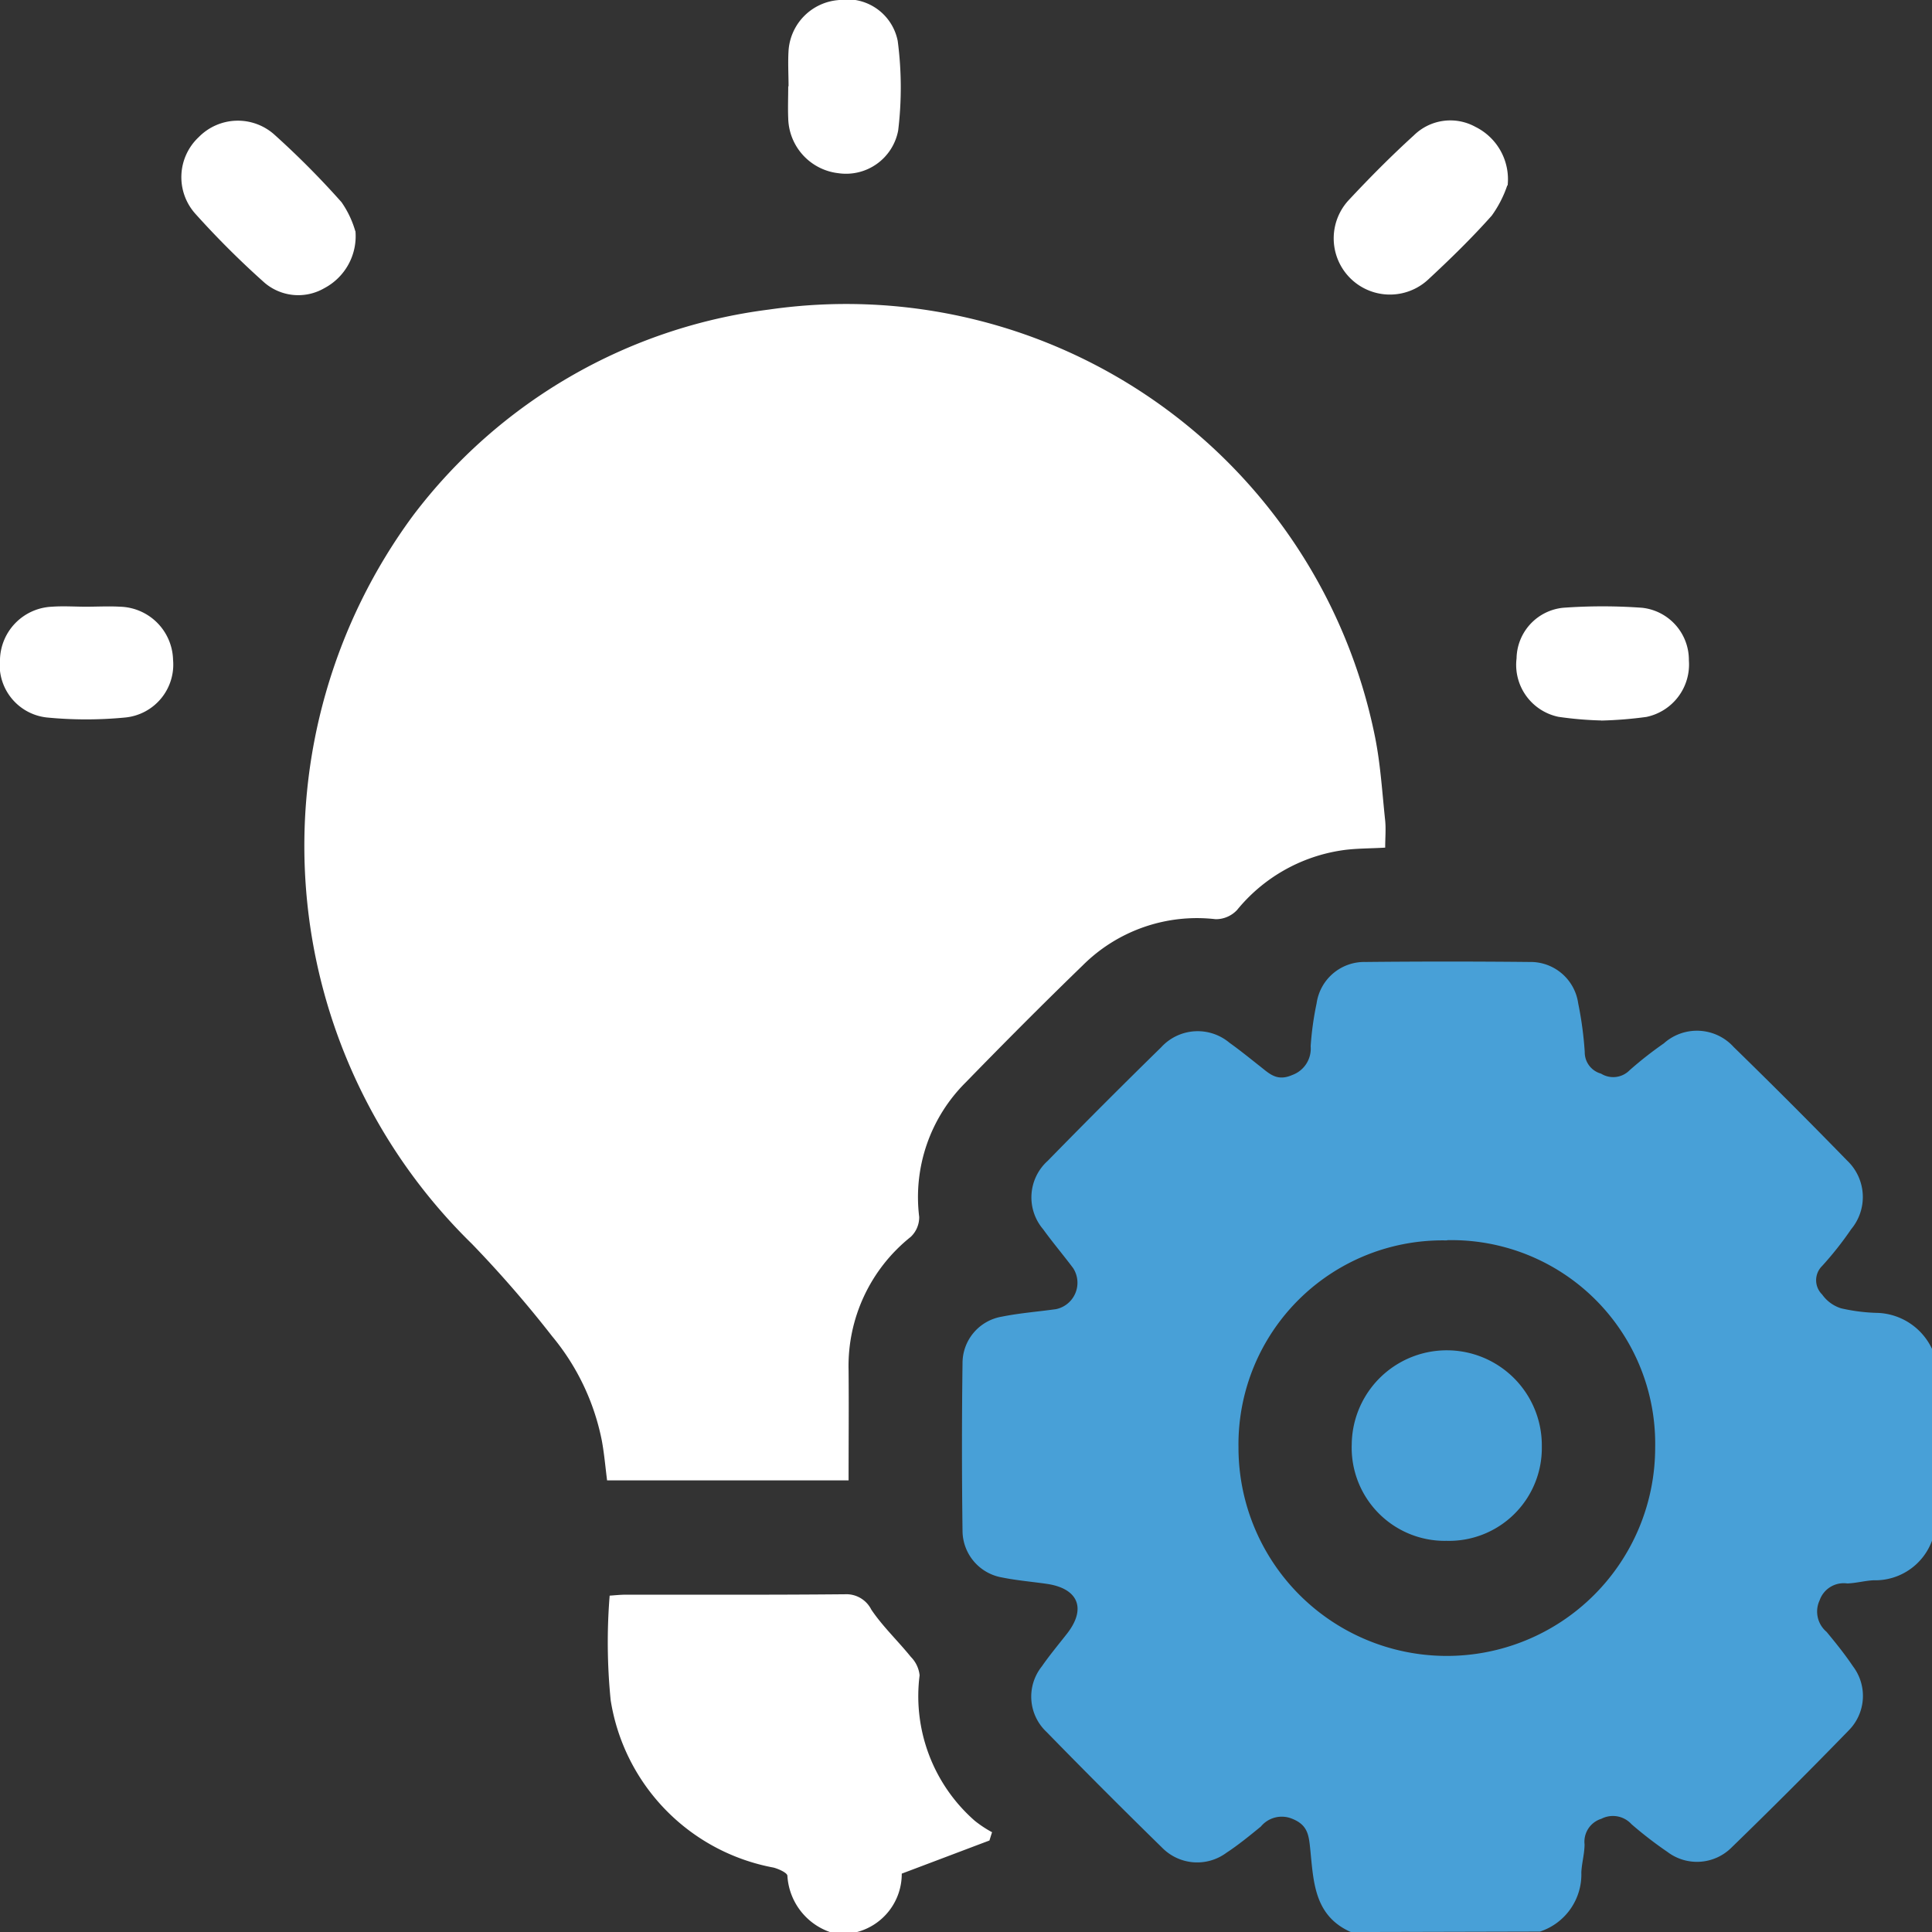
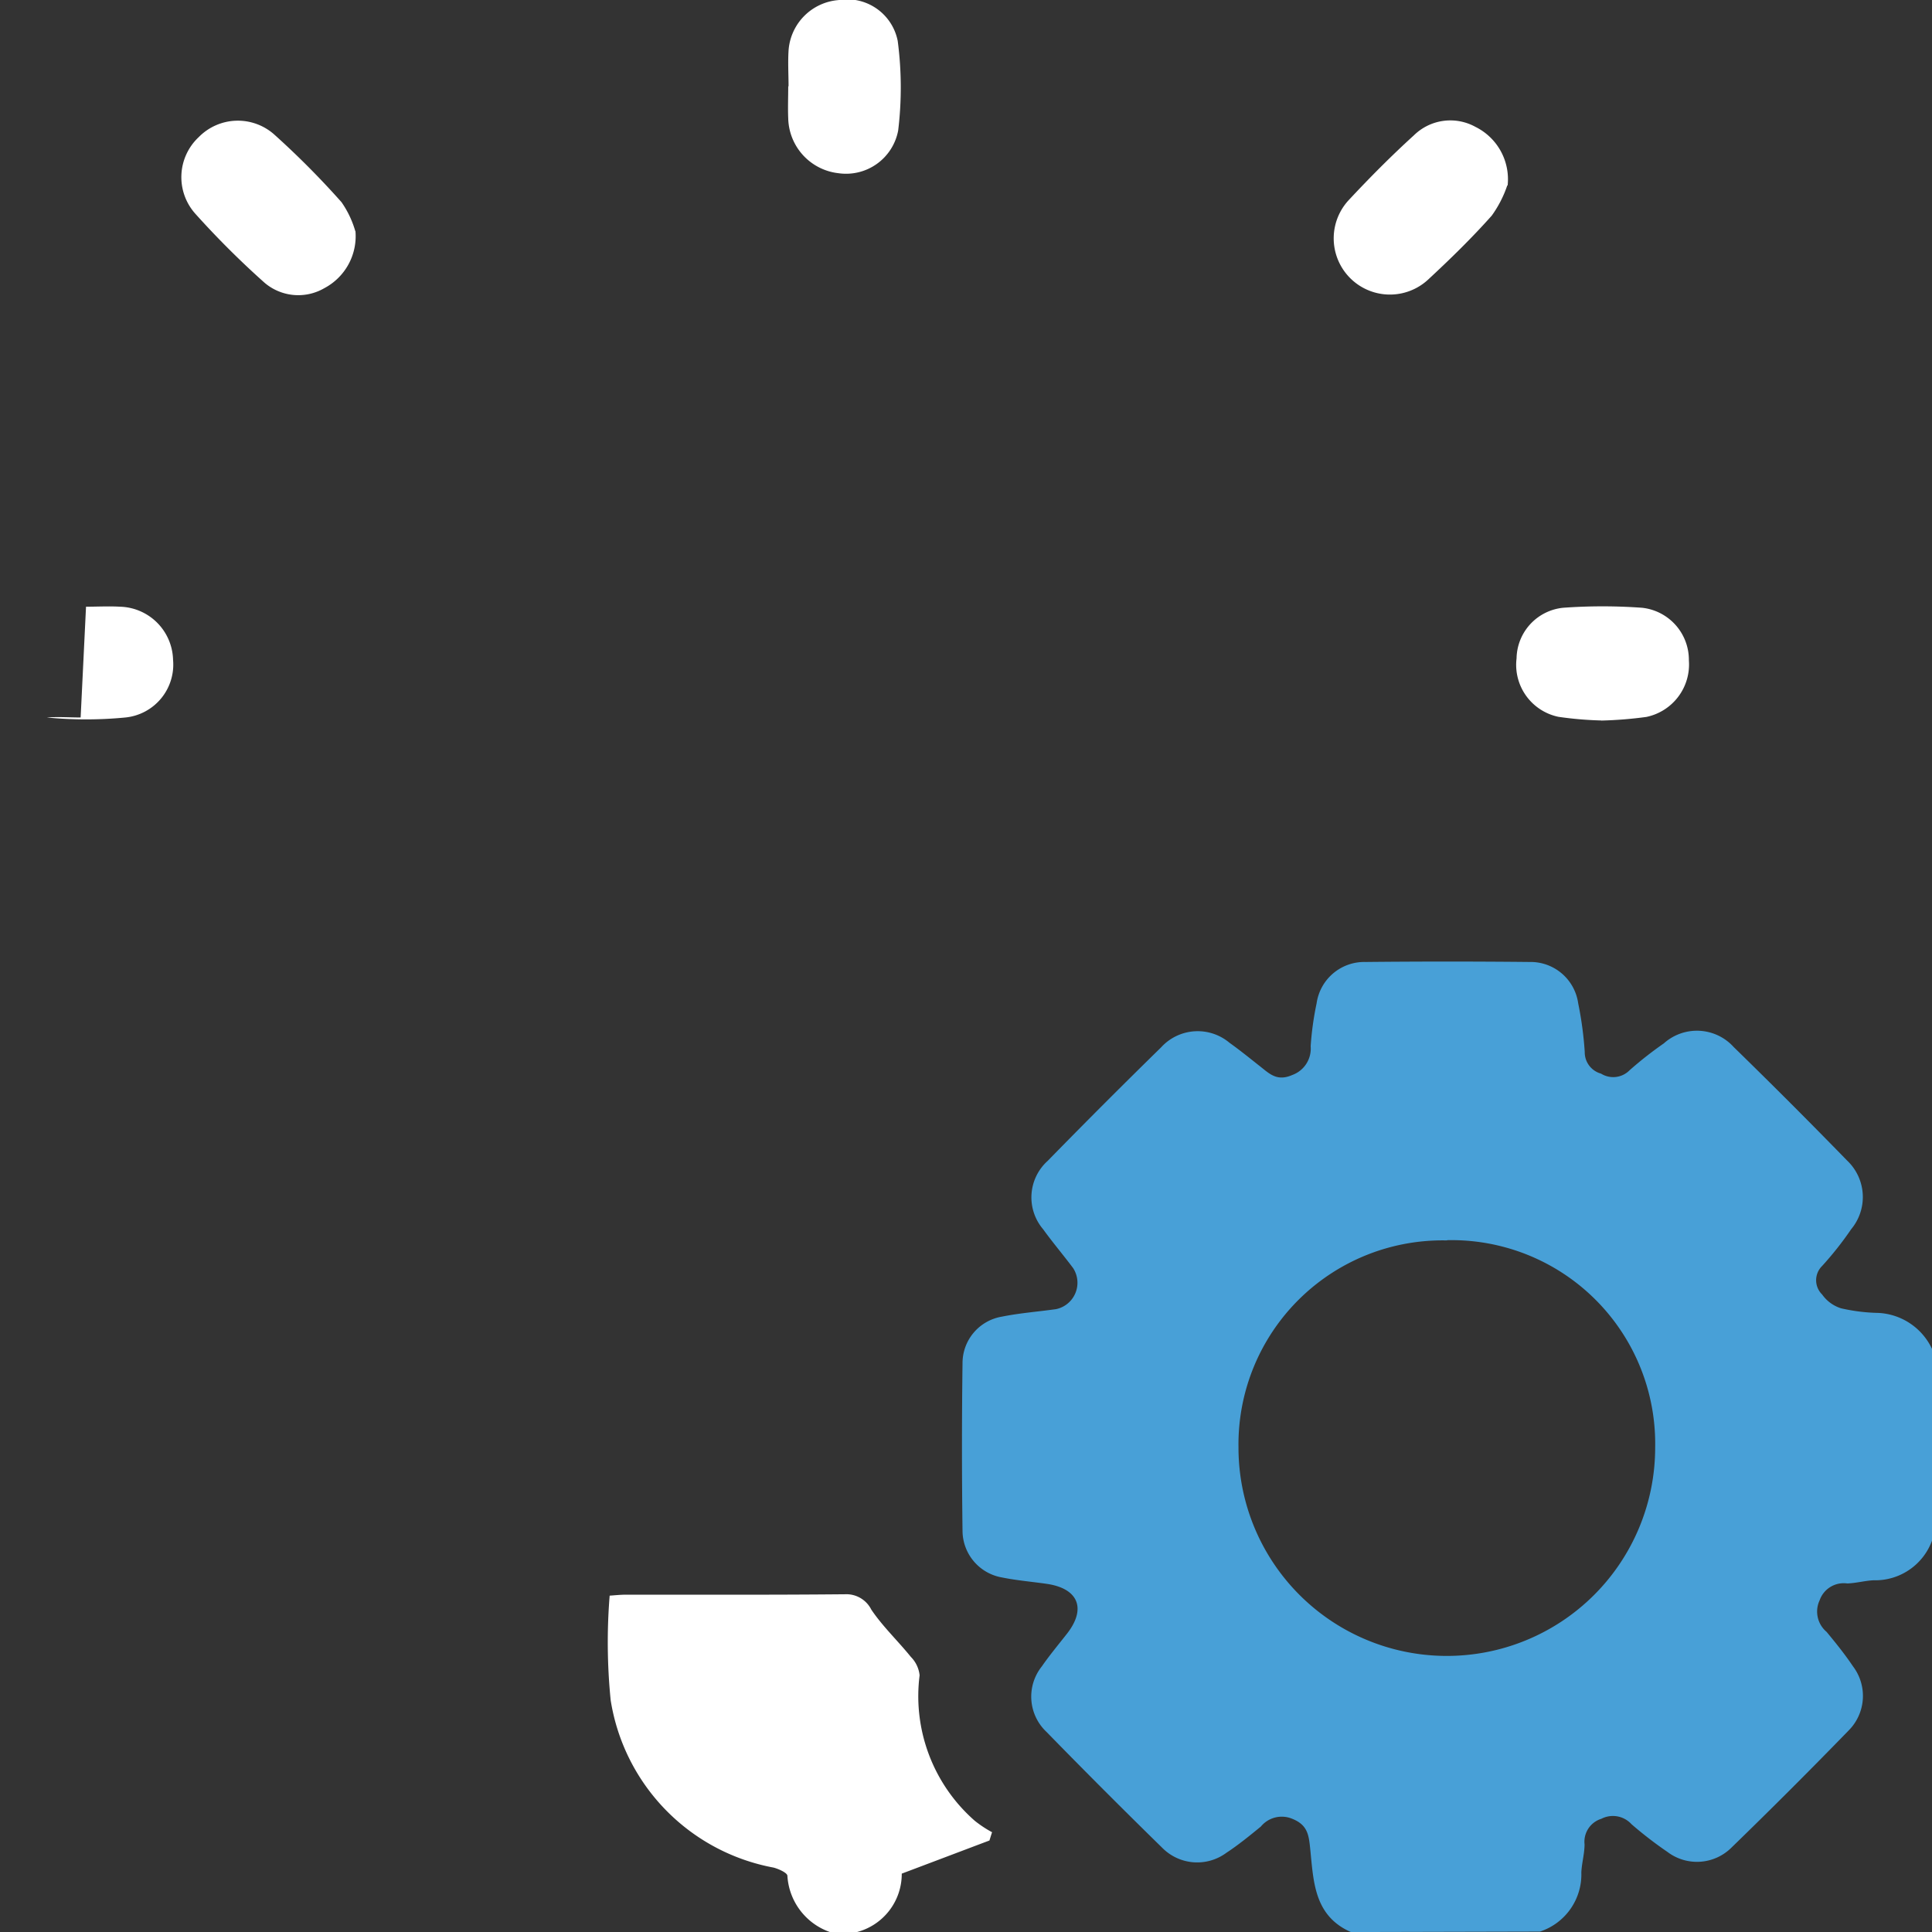
<svg xmlns="http://www.w3.org/2000/svg" id="Group_109363" data-name="Group 109363" width="41.999" height="42" viewBox="0 0 41.999 42">
  <rect x="0" y="0" width="41.999" height="42" fill="#333333" stroke="none" />
  <defs>
    <clipPath id="clip-path">
      <rect id="Rectangle_154256" data-name="Rectangle 154256" width="41.999" height="42" fill="#fff" />
    </clipPath>
  </defs>
  <g id="Group_109362" data-name="Group 109362" transform="translate(0 0)" clip-path="url(#clip-path)">
    <path id="Path_196740" data-name="Path 196740" d="M25.418,38.052c-.812-.359-.811-1.117-.886-1.829-.03-.284-.057-.5-.386-.632a.589.589,0,0,0-.685.168c-.245.2-.489.4-.75.571a1.067,1.067,0,0,1-1.392-.108Q20.043,34.974,18.8,33.7a1.053,1.053,0,0,1-.1-1.423c.171-.247.365-.478.55-.715.422-.542.243-.979-.441-1.079-.324-.047-.653-.074-.974-.139a1.035,1.035,0,0,1-.859-1.01q-.024-1.825,0-3.649a1.024,1.024,0,0,1,.856-1.011c.388-.078.784-.108,1.177-.163a.586.586,0,0,0,.37-.894c-.213-.284-.444-.556-.651-.843a1.068,1.068,0,0,1,.1-1.487q1.219-1.248,2.464-2.466a1.075,1.075,0,0,1,1.488-.1c.233.166.456.348.682.526.2.16.362.314.682.174a.61.61,0,0,0,.4-.625,6.62,6.62,0,0,1,.129-.932,1.047,1.047,0,0,1,1.063-.9q1.784-.018,3.568,0a1.045,1.045,0,0,1,1.056.9,7.805,7.805,0,0,1,.142,1.055.481.481,0,0,0,.354.472.5.5,0,0,0,.623-.075,8.116,8.116,0,0,1,.742-.582,1.078,1.078,0,0,1,1.52.08q1.248,1.217,2.464,2.466a1.092,1.092,0,0,1,.09,1.492,7.269,7.269,0,0,1-.632.8.434.434,0,0,0,0,.621.794.794,0,0,0,.412.3,3.959,3.959,0,0,0,.811.1,1.364,1.364,0,0,1,1.179.812v4.1a1.315,1.315,0,0,1-1.288.9c-.19.01-.378.063-.568.069a.554.554,0,0,0-.6.365.576.576,0,0,0,.15.687c.2.242.4.489.573.748a1.064,1.064,0,0,1-.09,1.393q-1.257,1.294-2.552,2.551a1.063,1.063,0,0,1-1.393.09,8.549,8.549,0,0,1-.778-.6.547.547,0,0,0-.656-.118.522.522,0,0,0-.365.555c0,.2-.06.406-.07.61a1.307,1.307,0,0,1-.9,1.287Zm2.091-15.035a4.436,4.436,0,0,0-4.534,4.5,4.529,4.529,0,0,0,9.058.007,4.426,4.426,0,0,0-4.524-4.512" transform="translate(3.948 3.948)" fill="#48a0d7" />
    <path id="Path_196741" data-name="Path 196741" d="M15.552,35.457a1.383,1.383,0,0,1-.928-1.223c0-.065-.19-.15-.3-.179a4.4,4.4,0,0,1-3.542-3.64,12.655,12.655,0,0,1-.022-2.272c.1-.006.231-.021.362-.021,1.584,0,3.168.006,4.752-.009a.606.606,0,0,1,.574.334c.249.369.579.68.86,1.028a.666.666,0,0,1,.19.4,3.6,3.6,0,0,0,1.2,3.163,2.529,2.529,0,0,0,.375.248c-.02.06-.038.121-.057.18-.618.233-1.234.467-1.906.72a1.307,1.307,0,0,1-.981,1.272Z" transform="translate(2.493 6.544)" fill="#fff" />
-     <path id="Path_196742" data-name="Path 196742" d="M28.867,17.181c-.343.021-.657.014-.963.062a3.631,3.631,0,0,0-2.26,1.294.631.631,0,0,1-.466.2,3.514,3.514,0,0,0-2.885,1c-.863.836-1.712,1.689-2.551,2.551a3.513,3.513,0,0,0-1.008,2.92.587.587,0,0,1-.184.435,3.589,3.589,0,0,0-1.351,2.9c.007.789,0,1.578,0,2.393h-5.25c-.038-.3-.062-.581-.113-.859a5.094,5.094,0,0,0-1.08-2.272,25.085,25.085,0,0,0-1.744-2.009A12.094,12.094,0,0,1,7.733,9.96a11.507,11.507,0,0,1,7.738-4.476,11.725,11.725,0,0,1,13.171,9.285c.121.6.157,1.217.222,1.827.018.186,0,.376,0,.586" transform="translate(1.248 1.245)" fill="#fff" />
    <path id="Path_196743" data-name="Path 196743" d="M6.983,4.529a1.278,1.278,0,0,1-.676,1.24A1.128,1.128,0,0,1,4.972,5.62,19.091,19.091,0,0,1,3.5,4.149a1.192,1.192,0,0,1,.076-1.663,1.191,1.191,0,0,1,1.635-.063A18.456,18.456,0,0,1,6.68,3.9a2.132,2.132,0,0,1,.3.631" transform="translate(0.744 0.495)" fill="#fff" />
    <path id="Path_196744" data-name="Path 196744" d="M27.292,3.536a2.467,2.467,0,0,1-.338.657c-.435.489-.907.949-1.387,1.394a1.222,1.222,0,0,1-1.728-1.725c.456-.489.928-.965,1.424-1.416A1.13,1.13,0,0,1,26.6,2.263a1.27,1.27,0,0,1,.7,1.273" transform="translate(5.474 0.495)" fill="#fff" />
    <path id="Path_196745" data-name="Path 196745" d="M13.907,1.879c0-.259-.016-.519,0-.777a1.182,1.182,0,0,1,1.082-1.1A1.121,1.121,0,0,1,16.28.889a7.744,7.744,0,0,1,.01,1.948,1.153,1.153,0,0,1-1.3.928A1.229,1.229,0,0,1,13.9,2.574c-.01-.232,0-.464,0-.7h0" transform="translate(3.235 0)" fill="#fff" />
-     <path id="Path_196746" data-name="Path 196746" d="M1.87,10.7c.245,0,.492-.014.736,0a1.185,1.185,0,0,1,1.156,1.153,1.156,1.156,0,0,1-1.034,1.255,8.817,8.817,0,0,1-1.711,0A1.15,1.15,0,0,1,0,11.835,1.181,1.181,0,0,1,1.134,10.7c.244-.018.491,0,.736,0h0" transform="translate(0 2.489)" fill="#fff" />
+     <path id="Path_196746" data-name="Path 196746" d="M1.87,10.7c.245,0,.492-.014.736,0a1.185,1.185,0,0,1,1.156,1.153,1.156,1.156,0,0,1-1.034,1.255,8.817,8.817,0,0,1-1.711,0c.244-.018.491,0,.736,0h0" transform="translate(0 2.489)" fill="#fff" />
    <path id="Path_196747" data-name="Path 196747" d="M28.585,13.174a7.812,7.812,0,0,1-.929-.079,1.154,1.154,0,0,1-.912-1.271,1.125,1.125,0,0,1,1.012-1.1,11.882,11.882,0,0,1,1.715,0,1.14,1.14,0,0,1,1.019,1.144,1.165,1.165,0,0,1-.923,1.229,8.78,8.78,0,0,1-.981.079" transform="translate(6.224 2.488)" fill="#fff" />
-     <path id="Path_196748" data-name="Path 196748" d="M25.88,27.948a2.025,2.025,0,0,1-2.043-2.1,2.066,2.066,0,0,1,4.132.048,2.018,2.018,0,0,1-2.09,2.051" transform="translate(5.548 5.548)" fill="#48a0d7" />
  </g>
</svg>